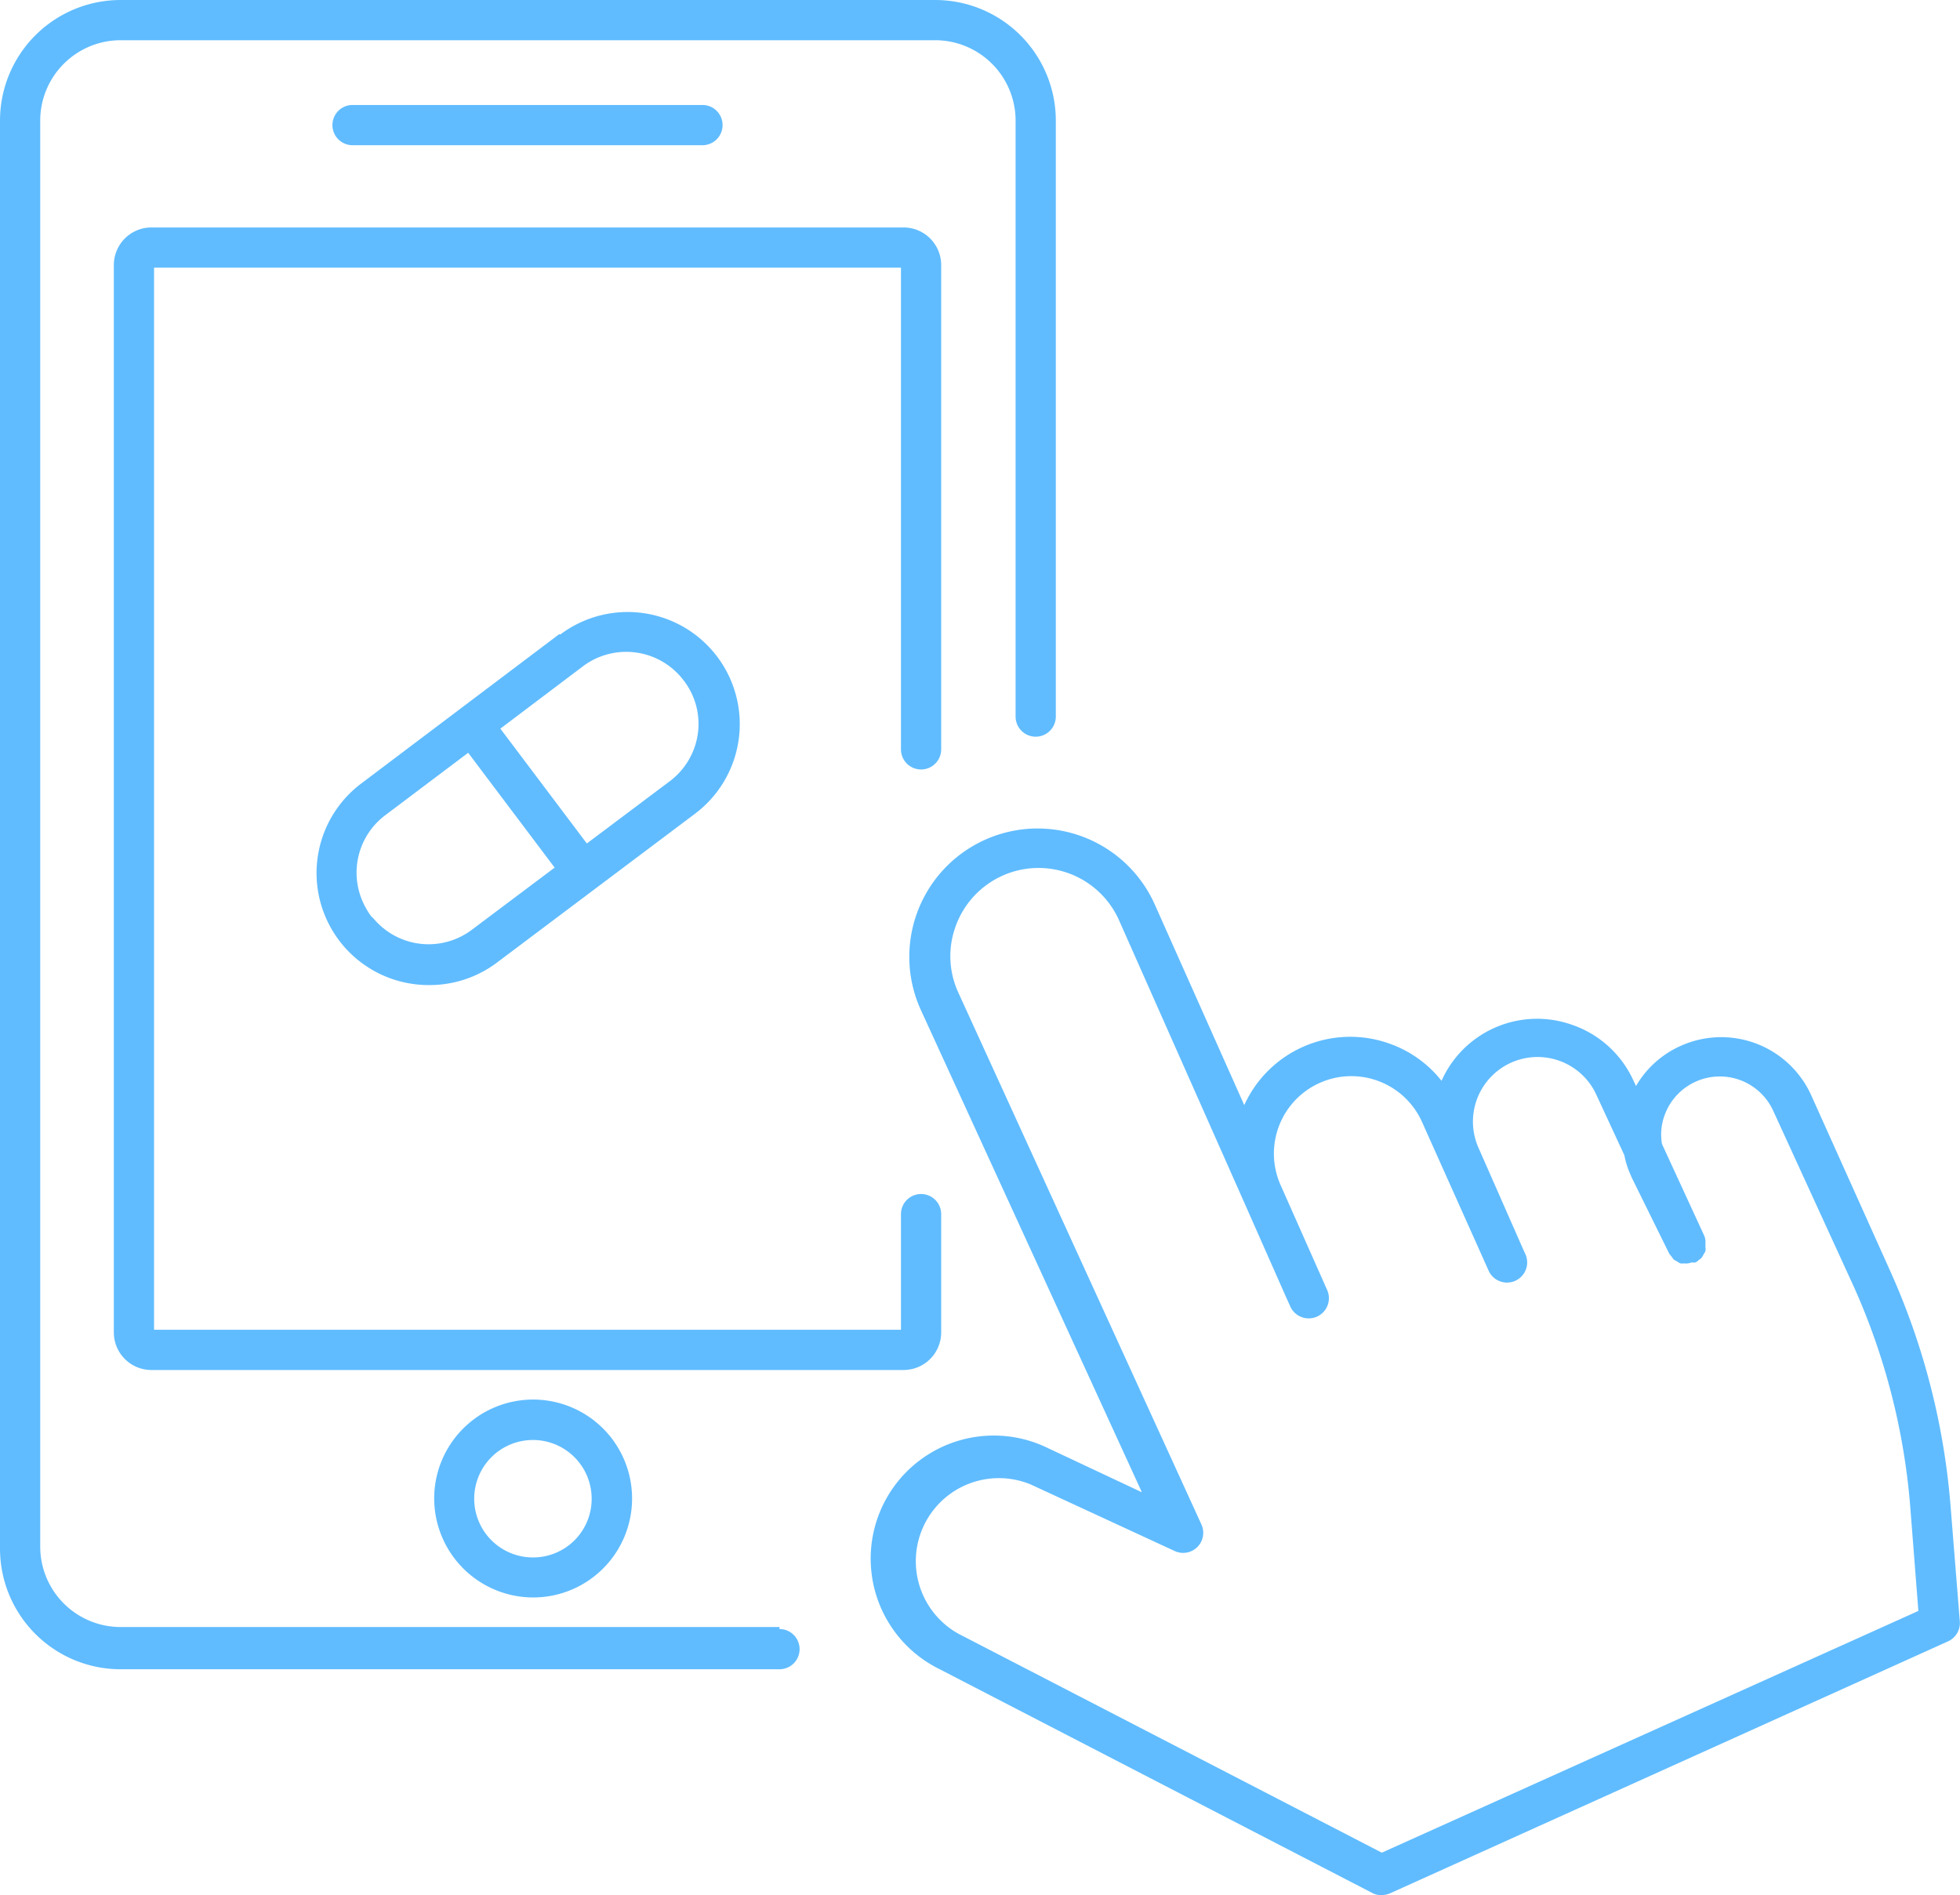
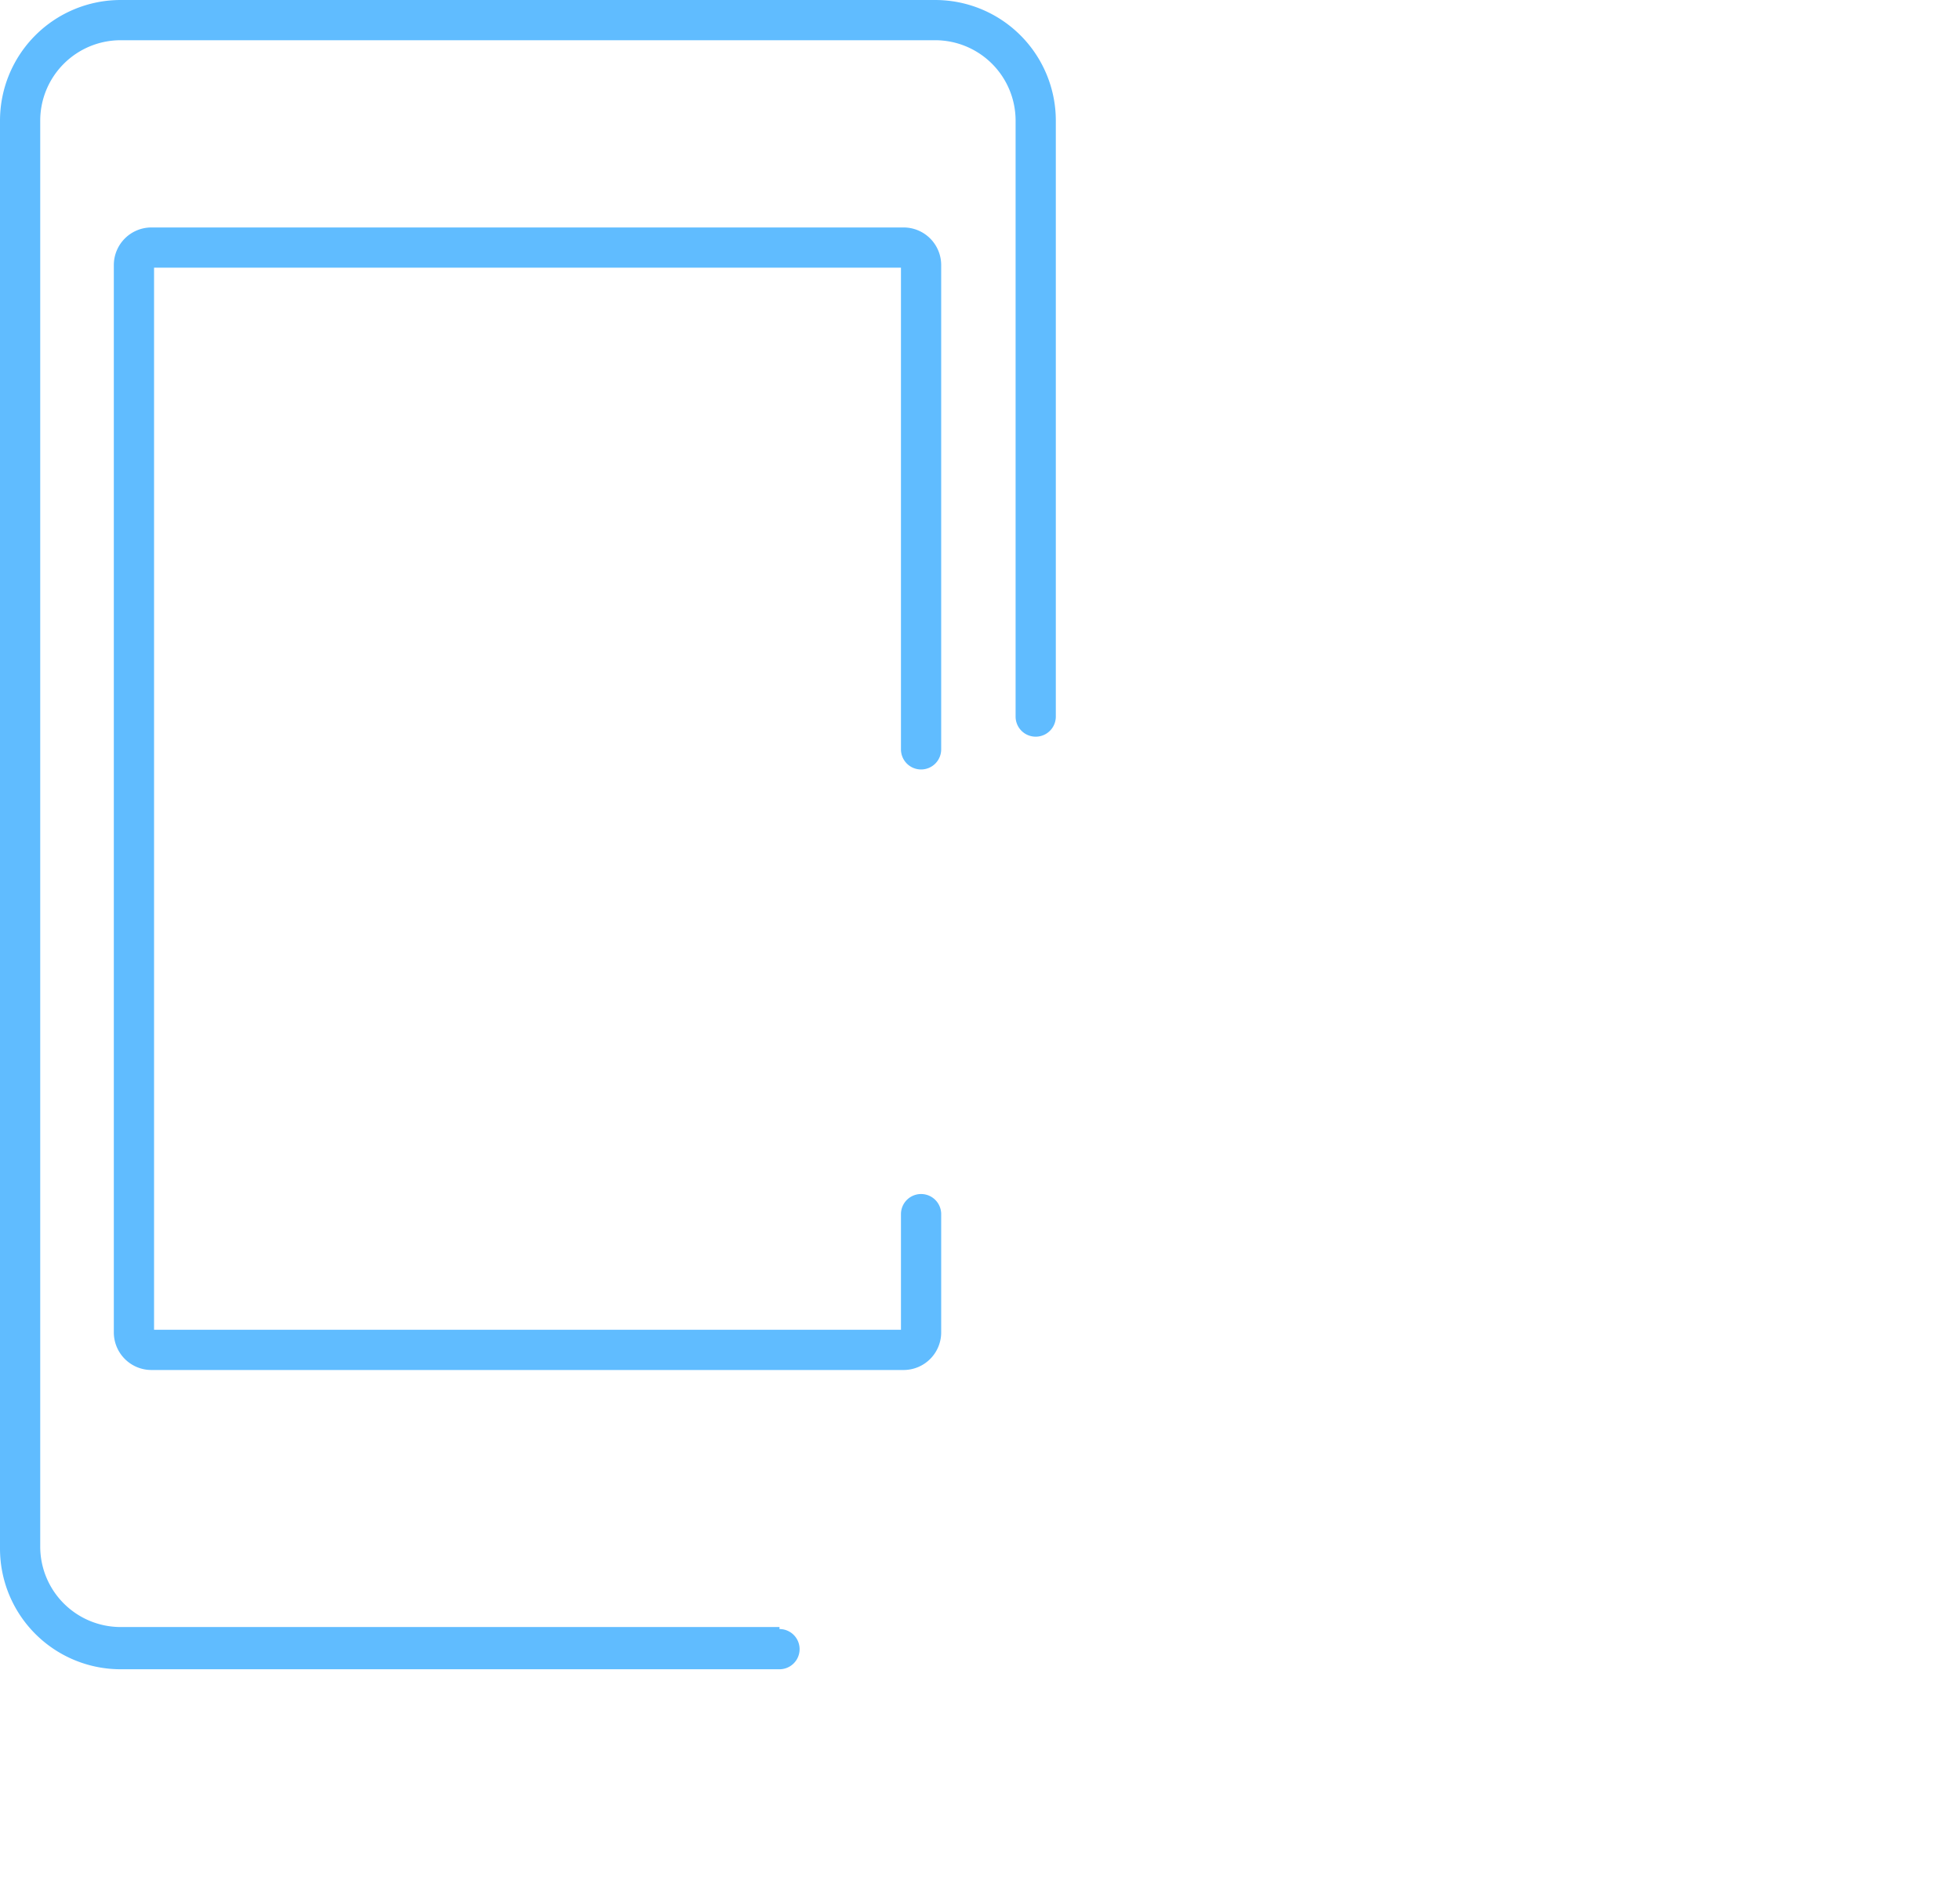
<svg xmlns="http://www.w3.org/2000/svg" viewBox="0 0 97.46 94.23">
  <defs>
    <style>.cls-1{fill:#60bcff;}</style>
  </defs>
  <g id="レイヤー_2" data-name="レイヤー 2">
    <g id="レイヤー_1-2" data-name="レイヤー 1">
-       <path class="cls-1" d="M97,75a35.35,35.35,0,0,0-3-11.78l-3.92-8.72a4.91,4.91,0,0,0-6.5-2.5,4.84,4.84,0,0,0-2.23,2l-.17-.36a5.2,5.2,0,0,0-3-2.68,5.2,5.2,0,0,0-6.5,2.78,5.73,5.73,0,0,0-2.43-1.79,5.79,5.79,0,0,0-7.38,3l-4.46-10a6.38,6.38,0,1,0-11.63,5.25l11,24L52.1,72a6.12,6.12,0,0,0-5.37,11l21.5,11.12a.92.92,0,0,0,.46.11,1.15,1.15,0,0,0,.41-.08L96.87,81.61a1,1,0,0,0,.58-1ZM68.71,92.12,47.65,81.23a4.13,4.13,0,0,1,3.62-7.41l7.14,3.3a1,1,0,0,0,1.12-.19,1,1,0,0,0,.21-1.13L47.65,49.35A4.33,4.33,0,0,1,47.54,46a4.38,4.38,0,0,1,8.1-.25l6.21,14,0,0,2.07,4.68,0,0,.23.51A1,1,0,1,0,66,64.16l-2.33-5.25a3.85,3.85,0,0,1,7.05-3.1L73.94,63l0,0h0l.08.18a1,1,0,0,0,1.83-.82l-.08-.17h0L73.53,57.1a3.21,3.21,0,0,1,5.85-2.66l1.39,3a4.4,4.4,0,0,0,.32,1,2.14,2.14,0,0,0,.1.22L83,62.33a1.34,1.34,0,0,0,.11.14,1.67,1.67,0,0,0,.12.16,1.29,1.29,0,0,0,.16.09.75.75,0,0,0,.17.1,1.13,1.13,0,0,0,.18,0,1.38,1.38,0,0,0,.2,0l.19-.05a.58.58,0,0,0,.18,0h0a.53.53,0,0,0,.15-.11.88.88,0,0,0,.15-.12,1,1,0,0,0,.1-.17.83.83,0,0,0,.09-.16.4.4,0,0,0,0-.19,1.08,1.08,0,0,0,0-.19,1.16,1.16,0,0,0,0-.18,1.05,1.05,0,0,0-.05-.19l-2.11-4.58a2.79,2.79,0,0,1,.15-1.48,2.92,2.92,0,0,1,5.4-.13L92.19,64A33.15,33.15,0,0,1,95,75.1l.39,5Z" />
      <path class="cls-1" d="M38.76,80.9H6a4,4,0,0,1-4-4V6A4,4,0,0,1,6,2h40.5a4,4,0,0,1,4,4V35.63a1,1,0,0,0,2,0V6a6,6,0,0,0-6-6H6A6,6,0,0,0,0,6v71a6,6,0,0,0,6,6H38.76a1,1,0,0,0,0-2Z" />
-       <path class="cls-1" d="M34.93,7.22a1,1,0,0,0,0-2H17.53a1,1,0,0,0,0,2Z" />
-       <path class="cls-1" d="M27.81,31.53,18,38.93a5.57,5.57,0,0,0,2.57,10,5.24,5.24,0,0,0,.79.05,5.56,5.56,0,0,0,3.34-1.11l9.86-7.41h0a5.57,5.57,0,0,0-6.7-8.91ZM23.45,46.24a3.57,3.57,0,0,1-4.86-.55l-.15-.15a4.24,4.24,0,0,1-.36-.61,3.57,3.57,0,0,1,1.07-4.39l4.13-3.11,4.3,5.71ZM34.7,36.48a3.58,3.58,0,0,1-1.39,2.36l-4.13,3.1-4.3-5.71L29,33.12a3.58,3.58,0,0,1,5,.72A3.53,3.53,0,0,1,34.7,36.48Z" />
      <path class="cls-1" d="M45.8,38.26a1,1,0,0,0,1-1V13.18a1.87,1.87,0,0,0-1.87-1.87H7.53a1.87,1.87,0,0,0-1.87,1.87V66.25a1.87,1.87,0,0,0,1.87,1.87h37.4a1.87,1.87,0,0,0,1.87-1.87V60.37a1,1,0,1,0-2,0v5.75H7.66V13.31H44.8V37.26A1,1,0,0,0,45.8,38.26Z" />
-       <path class="cls-1" d="M21.59,74.52a4.93,4.93,0,0,0,4.92,4.91h0a4.92,4.92,0,1,0-4.92-4.91Zm7.83,0a2.91,2.91,0,0,1-2.91,2.92h0a2.92,2.92,0,1,1,2.91-2.92Z" />
    </g>
  </g>
</svg>